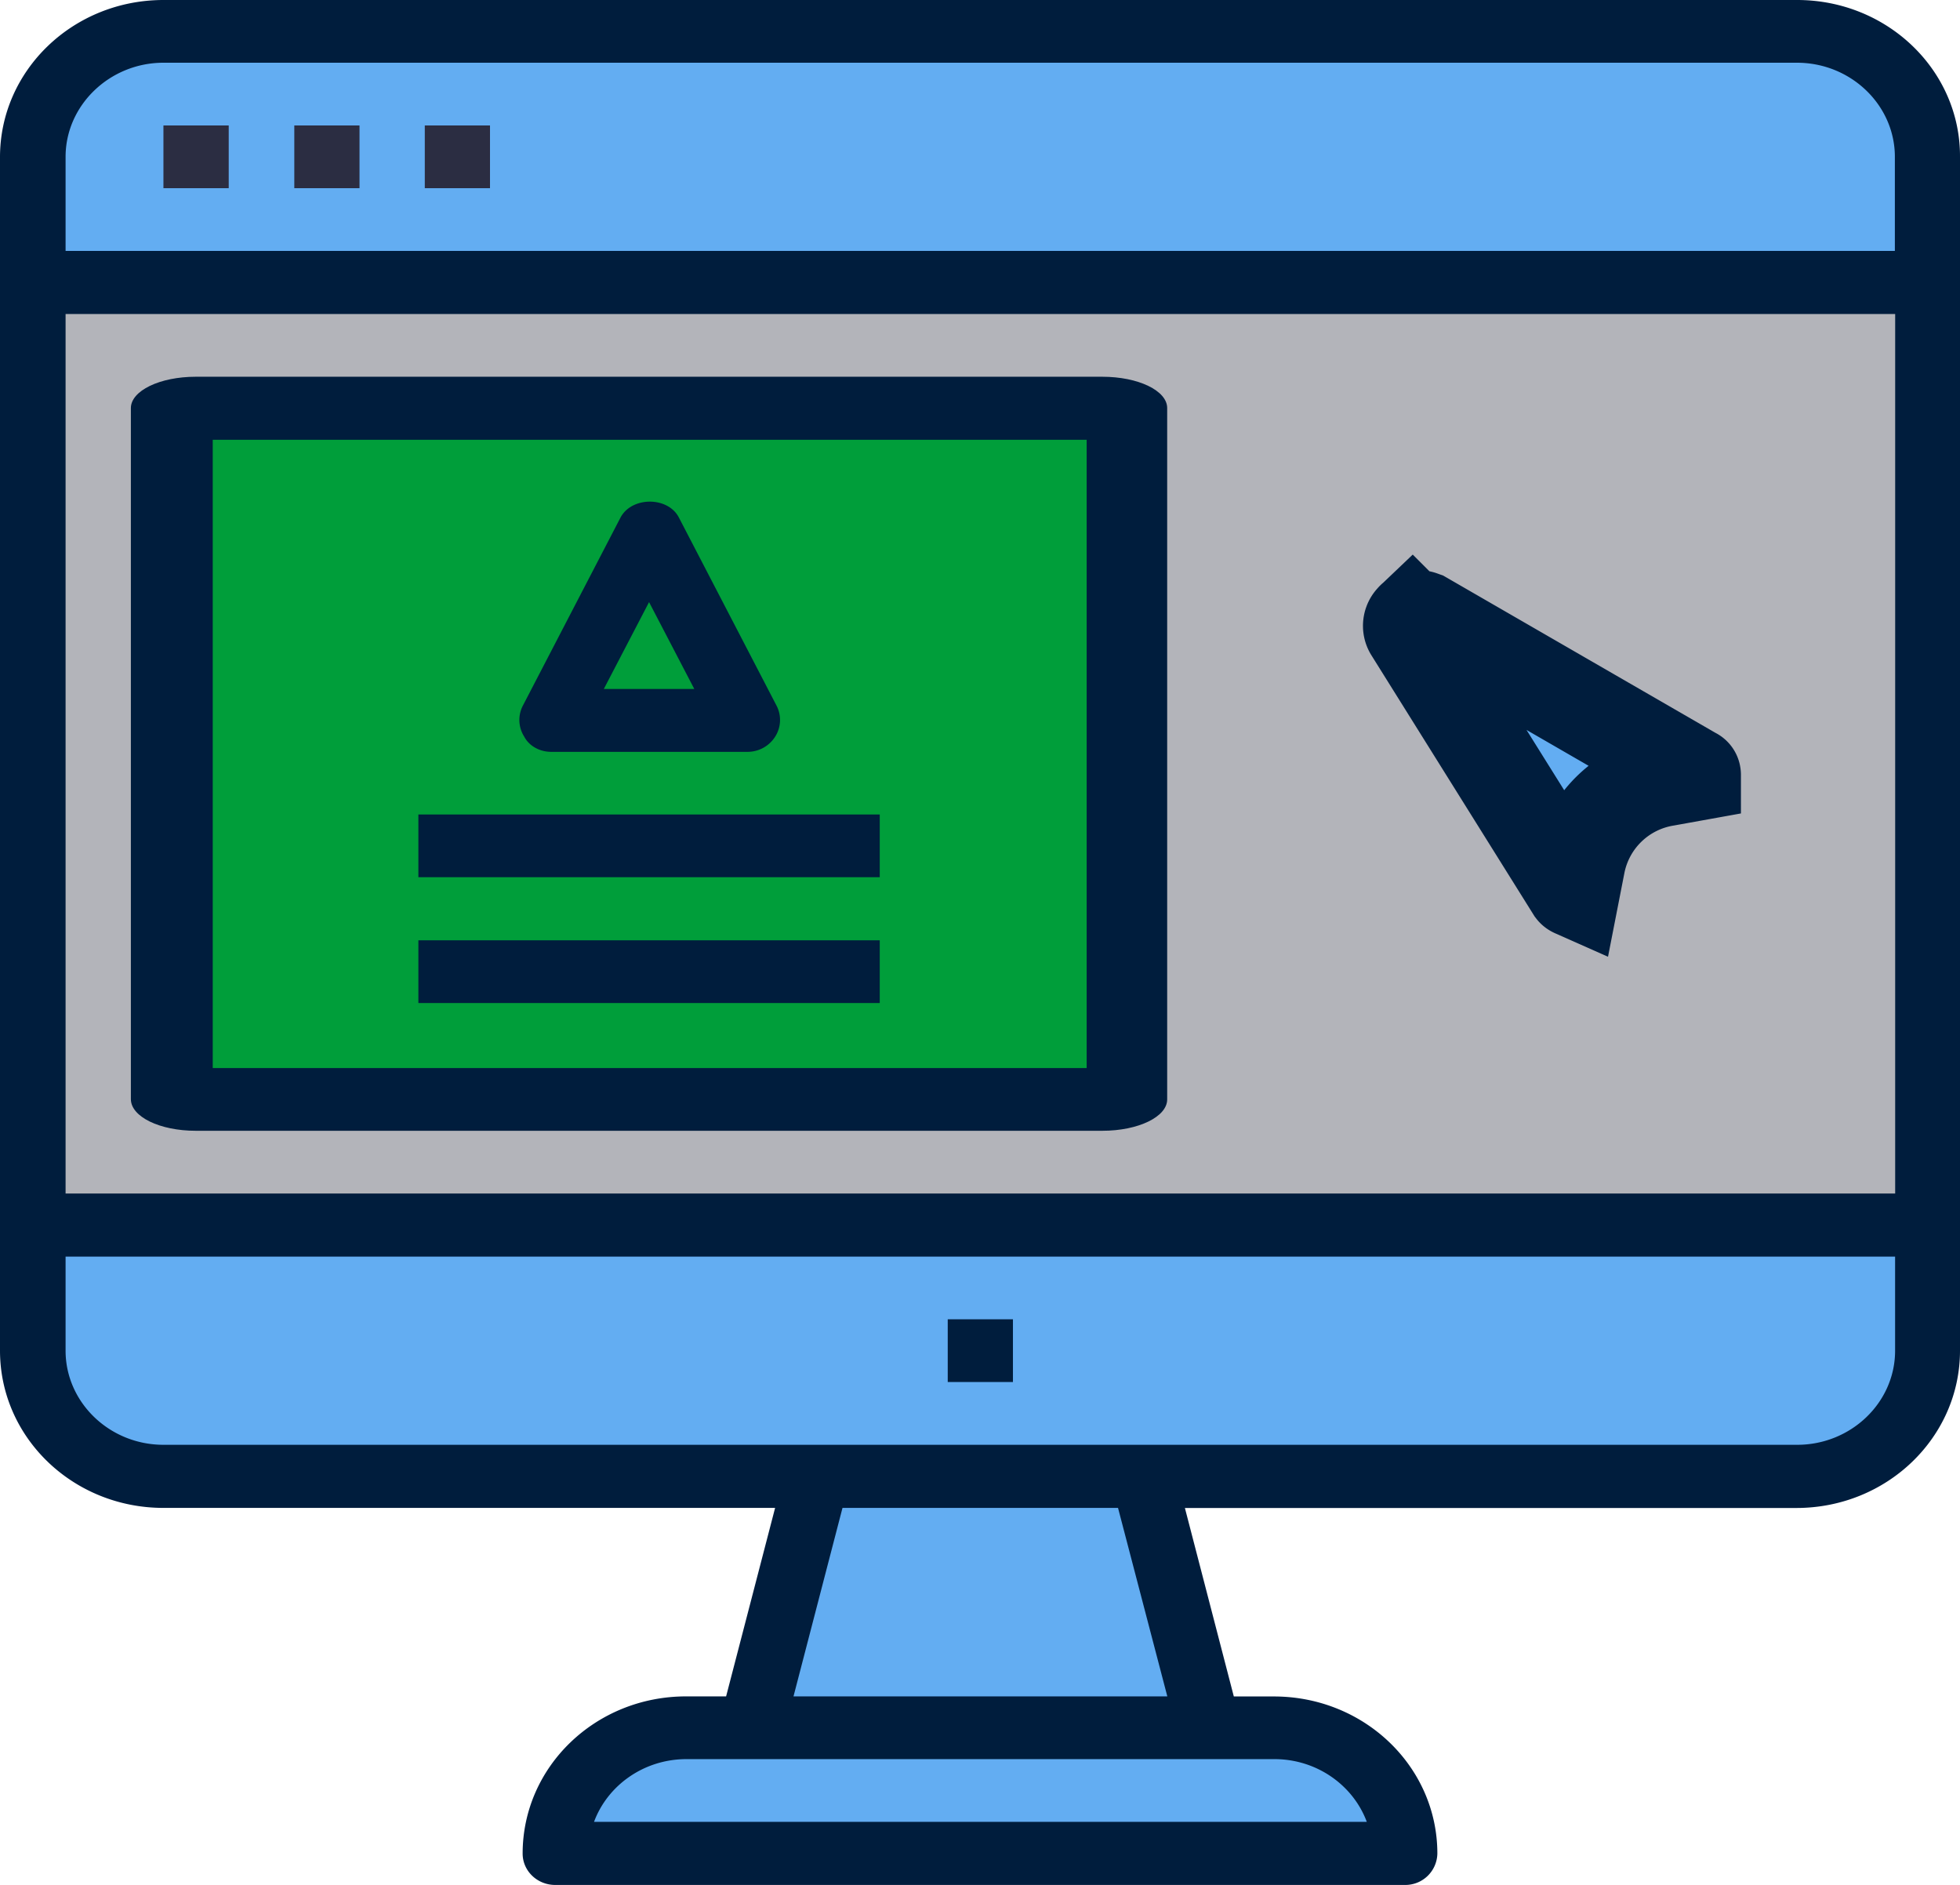
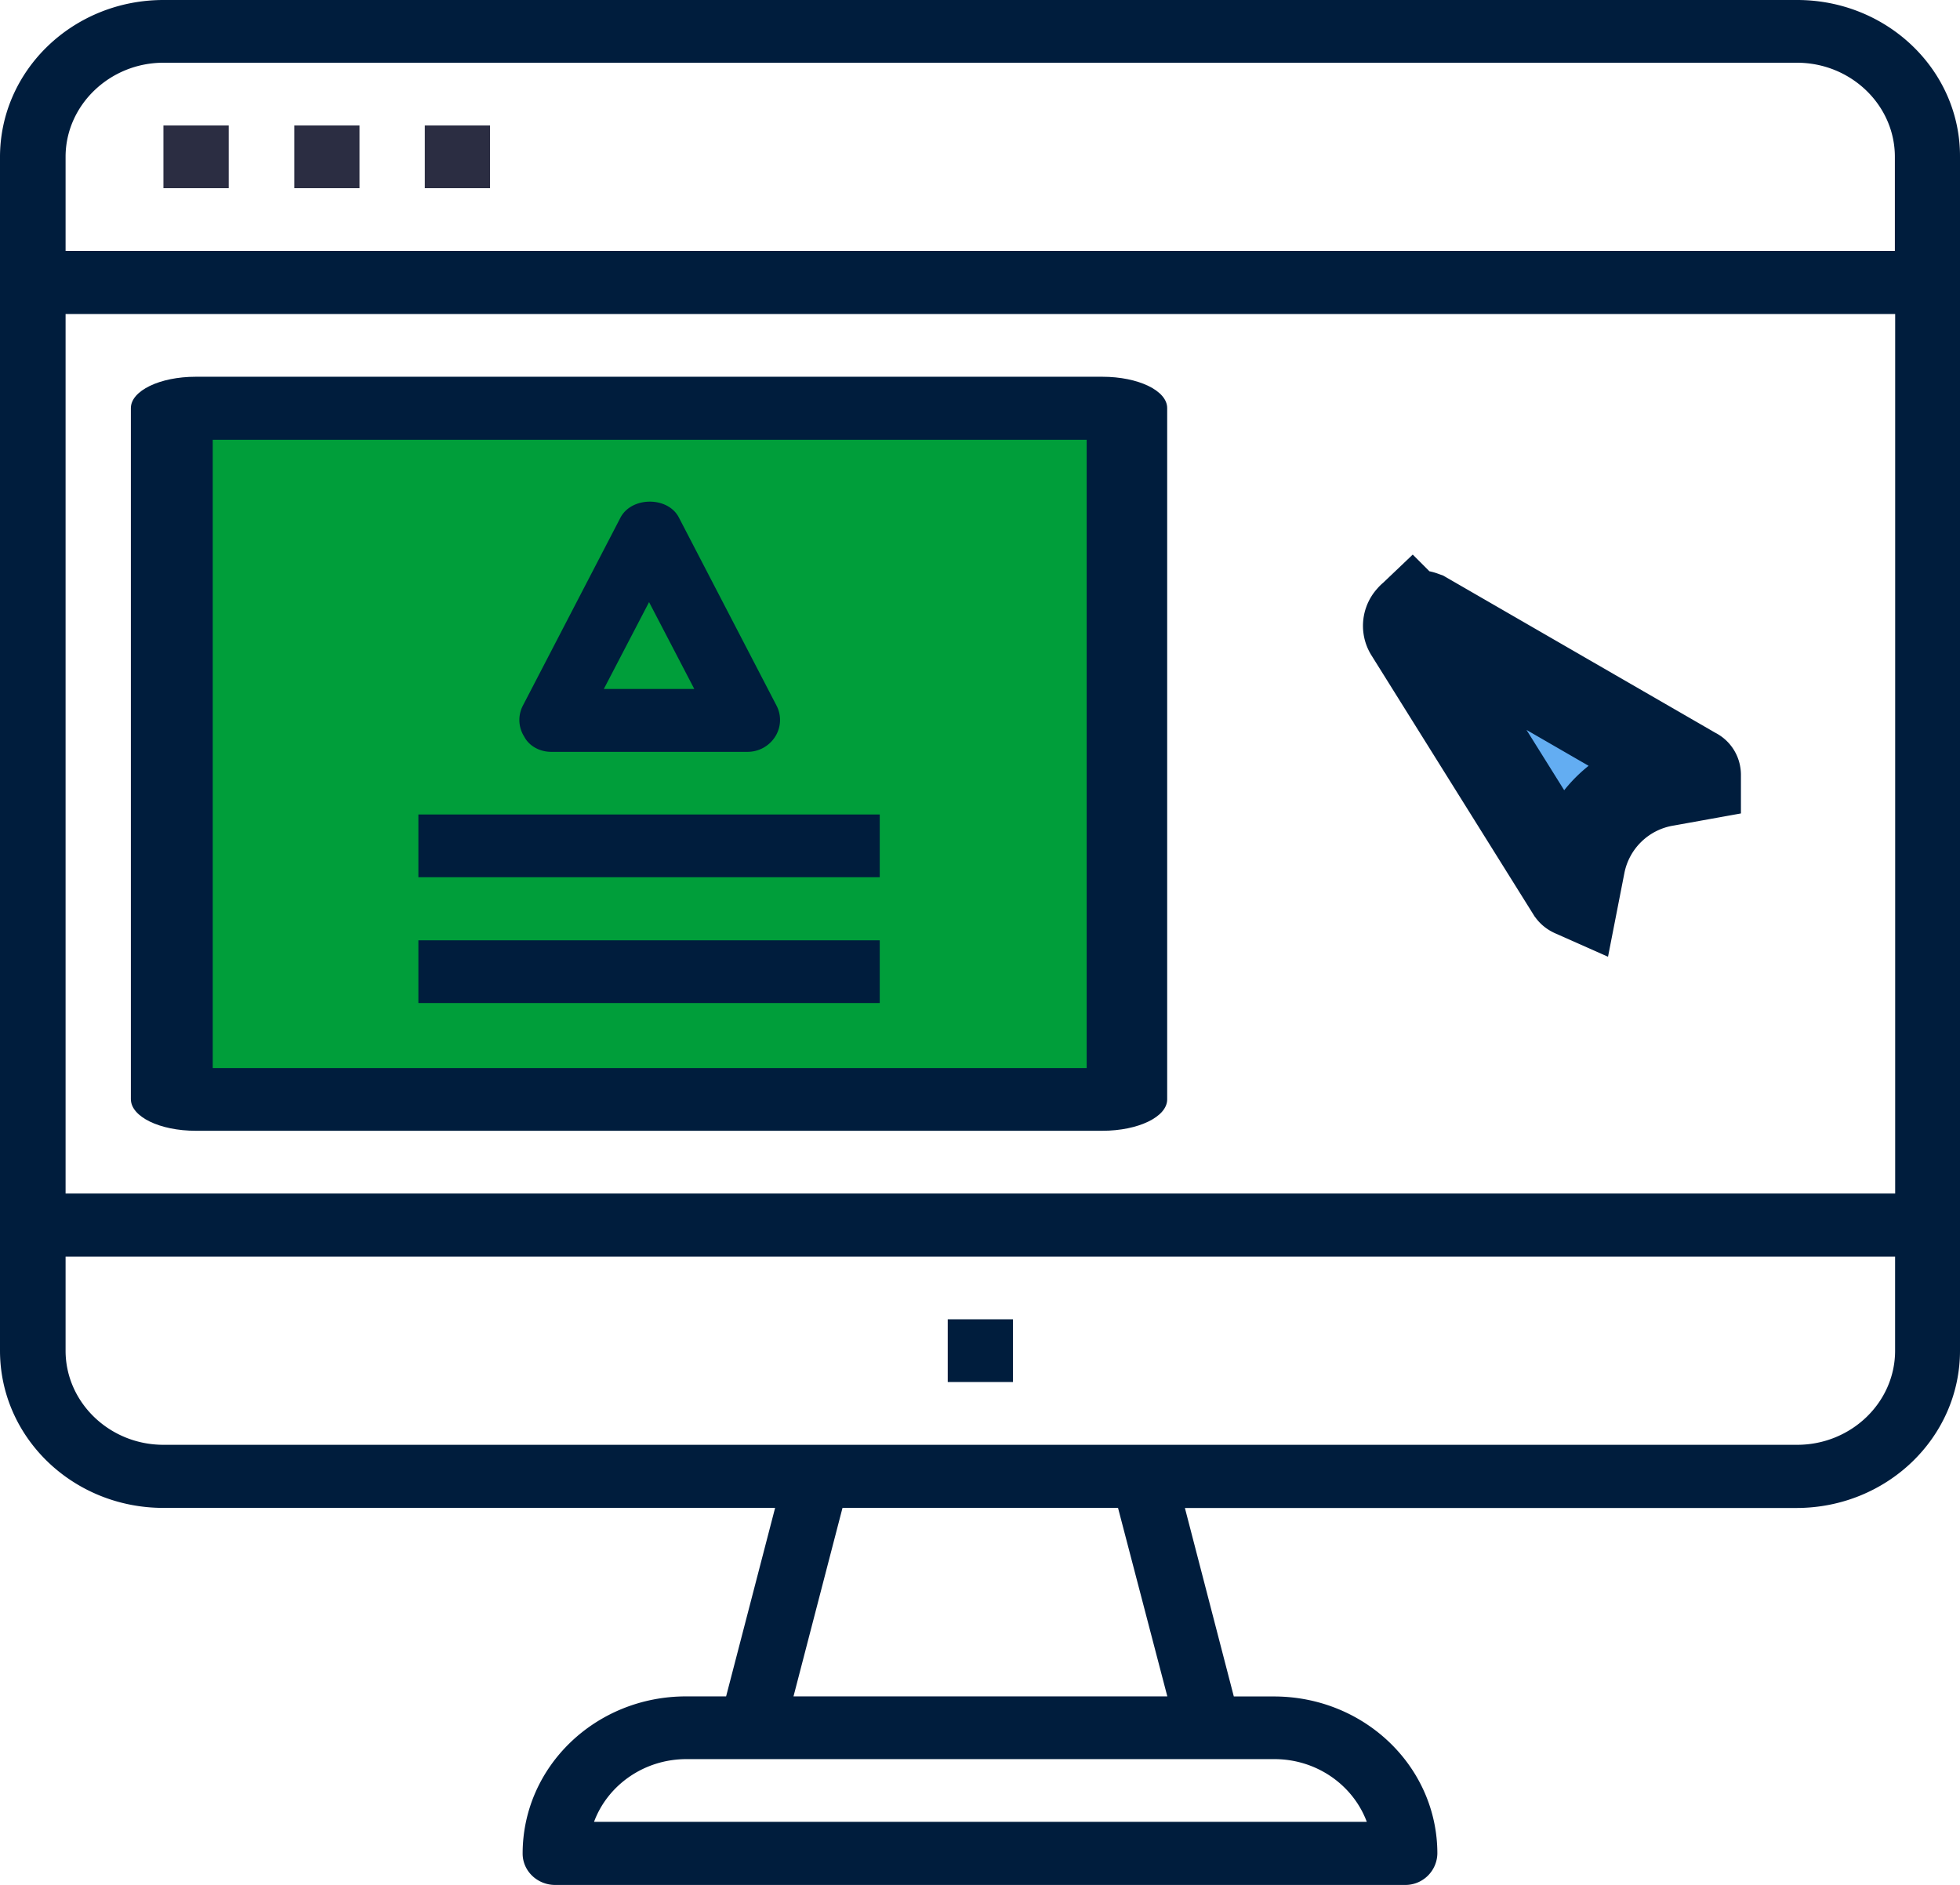
<svg xmlns="http://www.w3.org/2000/svg" width="26" height="25" fill="none" viewBox="0 0 26 25">
  <g clip-path="url(#a)">
-     <path d="M23.84.416H2.169c-.96 0-1.735.745-1.735 1.668v1.669h25.139V2.084c0-.923-.775-1.668-1.731-1.668ZM.438 17.915c0 .923.776 1.668 1.736 1.668h8.668l-.866 3.333H9.11c-.96 0-1.736.745-1.736 1.668h11.27c0-.923-.776-1.668-1.736-1.668h-.865l-.866-3.333h8.668c.96 0 1.736-.745 1.736-1.668v-1.669H.437v1.669Z" fill="#63ADF2" />
-     <path d="M.437 3.748h25.14v12.498H.436V3.748Z" fill="#B3B4BA" />
    <path d="M2.168 5.413H14.79v9.165H2.17V5.413Z" fill="#009E3A" />
    <path d="M23.84 0H2.169C.97 0 0 .932 0 2.084v15.83C0 19.068.97 20 2.168 20h8.114l-.65 2.5h-.531c-1.2 0-2.168.932-2.168 2.085 0 .23.194.416.432.416h11.27a.425.425 0 0 0 .432-.416c0-1.153-.969-2.084-2.168-2.084h-.532l-.649-2.5h8.114C25.03 20 26 19.066 26 17.914V2.08C26.005.932 25.035 0 23.84 0ZM2.169.832h21.668c.717 0 1.299.563 1.299 1.248v1.248H.87V2.08c0-.685.586-1.248 1.298-1.248ZM25.14 4.165V15.83H.87V4.165h24.269Zm-7.01 19.999H7.88c.18-.486.663-.832 1.226-.832h7.799c.563 0 1.045.346 1.226.832ZM15.485 22.5h-4.959l.65-2.5h3.655l.654 2.5Zm8.357-3.337H2.168c-.717 0-1.298-.564-1.298-1.248v-1.248h24.269v1.248c0 .689-.586 1.248-1.298 1.248Z" fill="#001D3D" />
    <path d="M5.635 1.664H6.5v.832h-.865v-.832Zm-1.731 0h.865v.832h-.865v-.832Zm-1.736 0h.866v.832h-.866v-.832Z" fill="#2B2D42" />
    <path d="M2.596 14.998h12.027c.478 0 .86-.186.86-.416v-9.17c0-.23-.382-.415-.86-.415H2.596c-.477 0-.86.186-.86.416v9.165c0 .234.383.42.86.42Zm.226-9.165h11.593v8.333H2.822V5.833Z" fill="#001D3D" />
    <path d="M5.549 10.803h6.121v.832H5.55v-.832Zm0 1.669h6.121v.832H5.55v-.832Zm1.762-2.5h2.601a.433.433 0 0 0 .37-.2.412.412 0 0 0 .022-.407l-1.298-2.5c-.144-.282-.626-.282-.775 0l-1.298 2.5a.412.412 0 0 0 .022.407c.063.121.203.2.356.2ZM8.61 7.986l.6 1.152h-1.2l.6-1.152Zm3.962 9.512h.865v.832h-.865v-.832Z" fill="#001D3D" />
    <path d="M18.82 8.173c-.032 0-.073.009-.09.035a.128.128 0 0 0-.023.156l2.15 3.44c.004.005.004.01.022.018l.072-.368a1.404 1.404 0 0 1 1.15-1.106l.383-.069c0-.017-.009-.017-.018-.022L18.887 8.19c-.023-.008-.04-.017-.068-.017Z" fill="#63ADF2" stroke="#001D3D" stroke-width="1.22" stroke-miterlimit="10" />
  </g>
  <defs>
    <clipPath id="a">
      <path fill="#fff" d="M0 0h26v25H0z" />
    </clipPath>
  </defs>
</svg>